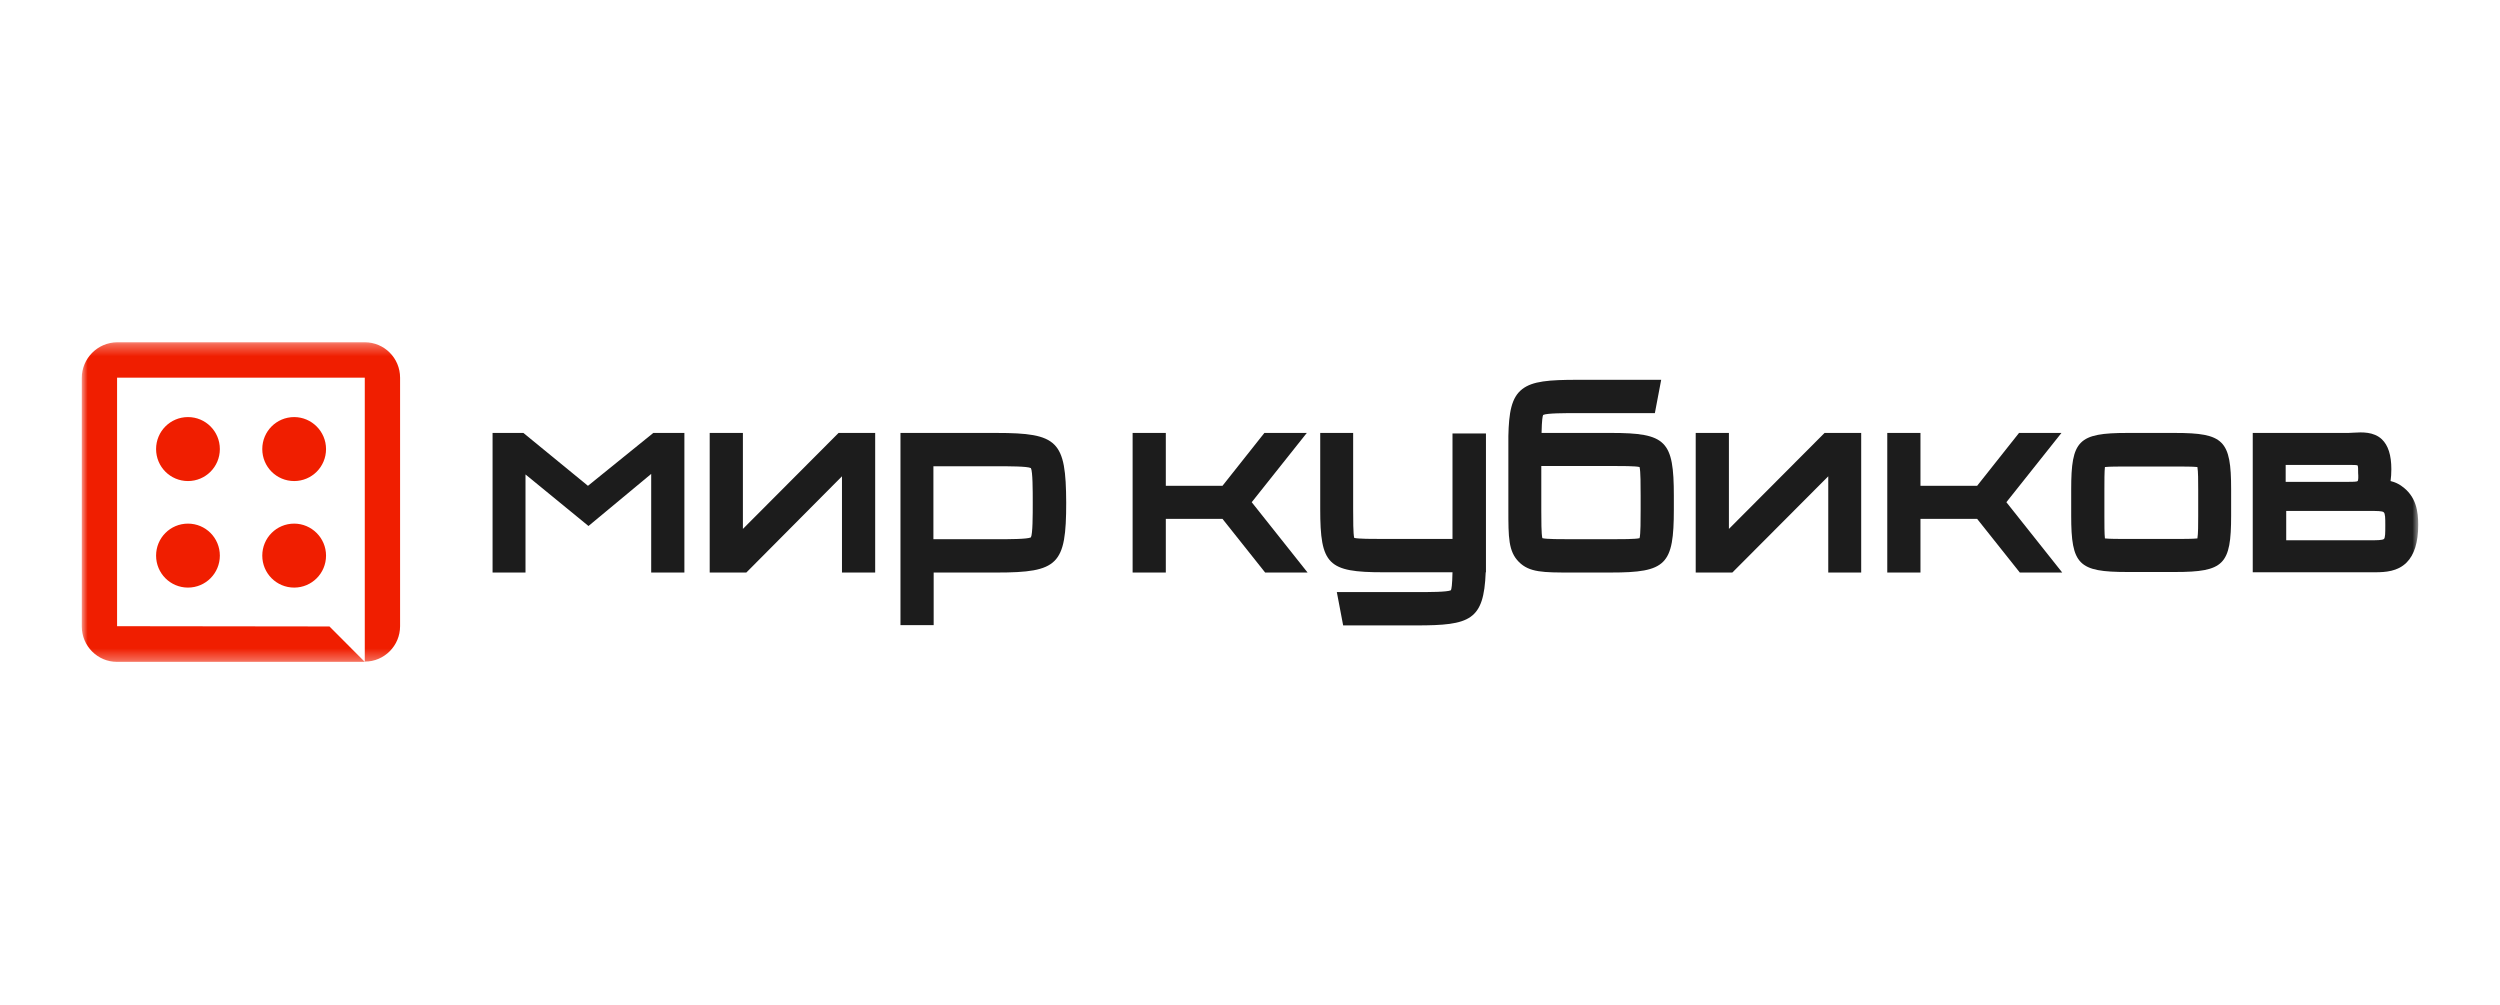
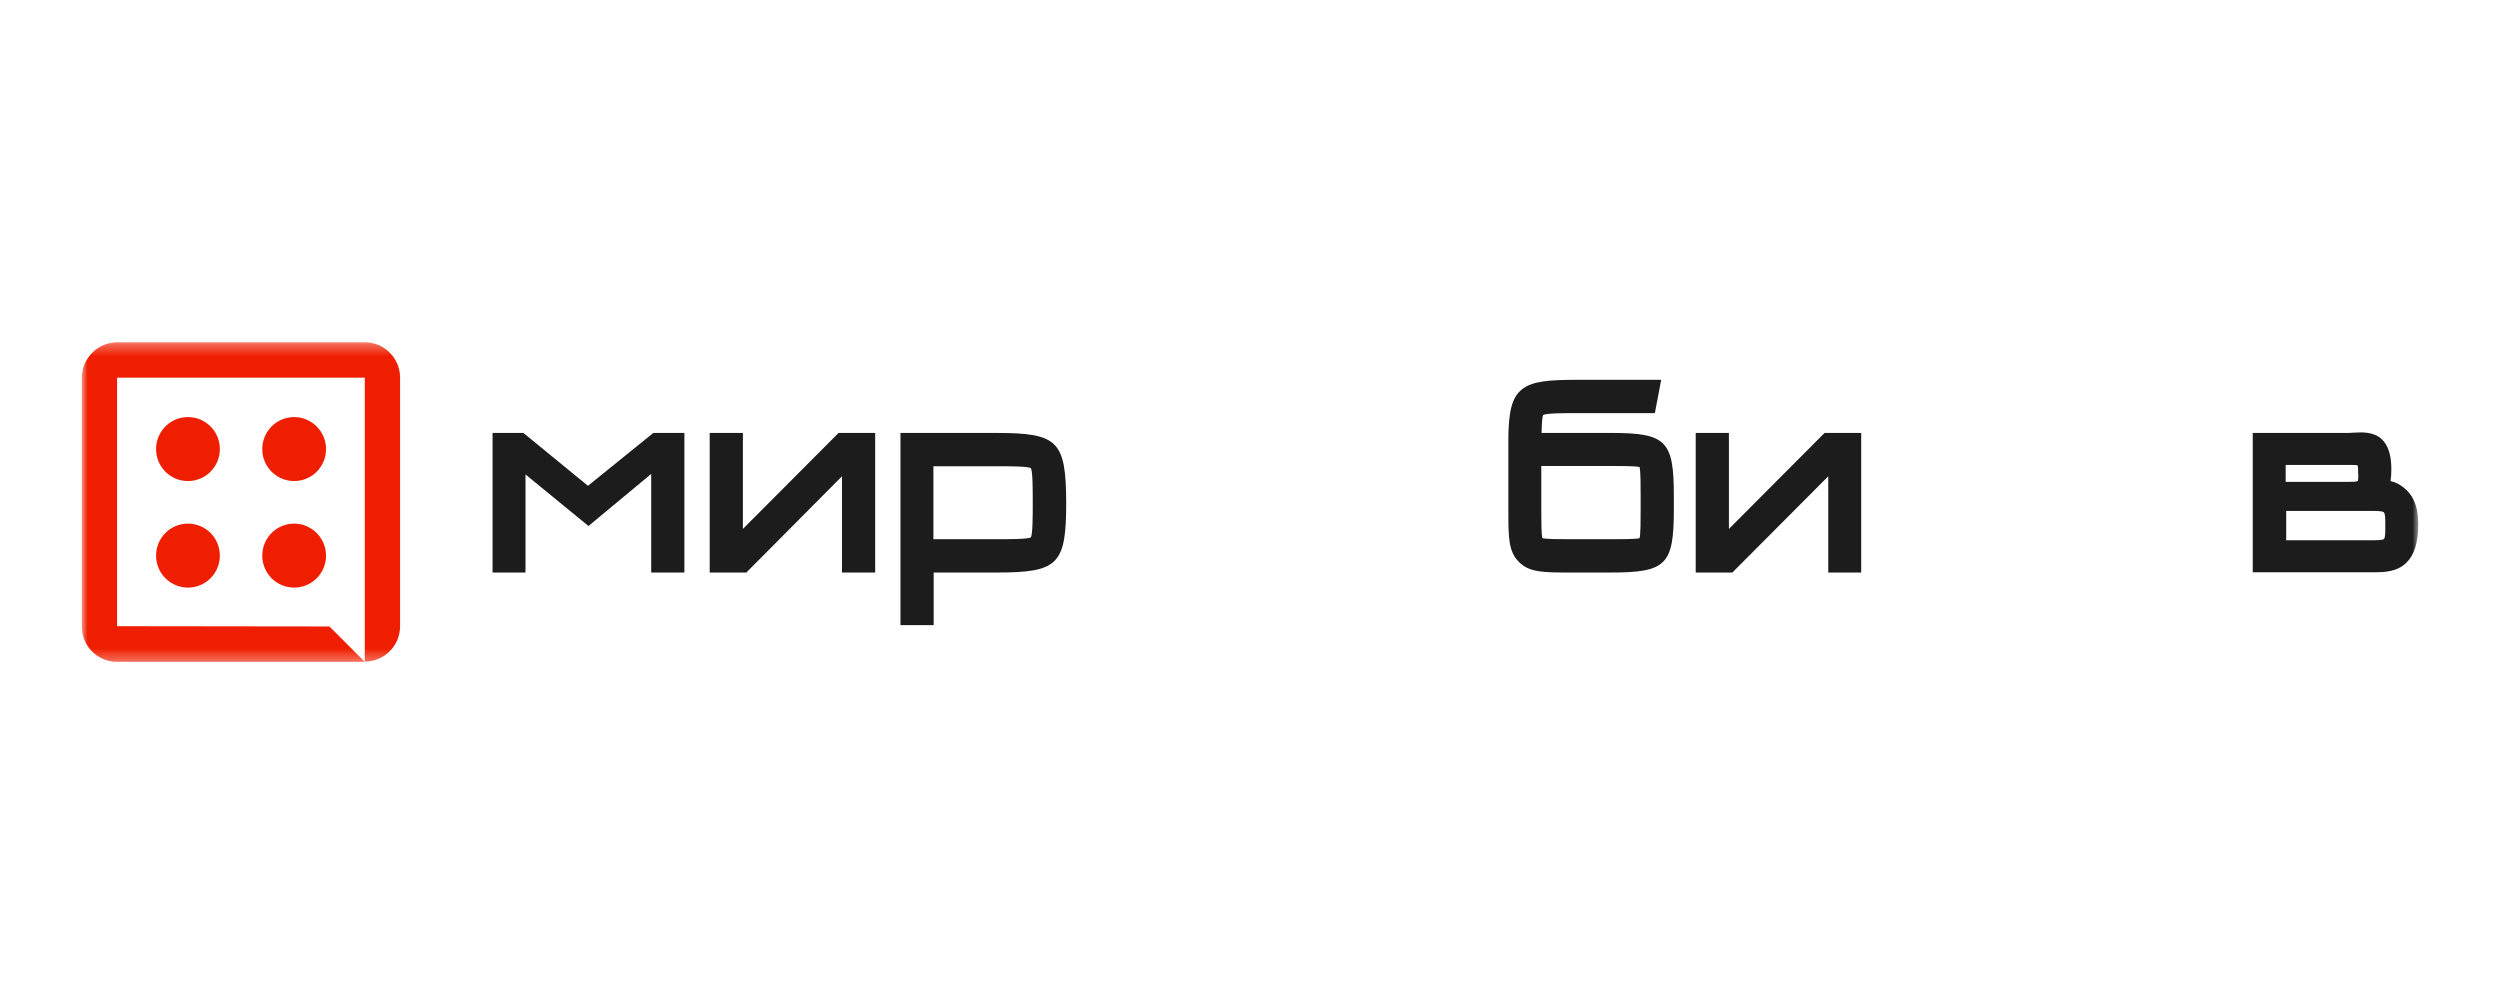
<svg xmlns="http://www.w3.org/2000/svg" width="214" height="86" viewBox="0 0 214 86" fill="none">
  <mask id="mask0_7118_52241" style="mask-type:luminance" maskUnits="userSpaceOnUse" x="7" y="29" width="200" height="28">
    <path d="M207 29.32H7V56.68H207V29.32Z" fill="white" />
  </mask>
  <g mask="url(#mask0_7118_52241)">
    <path d="M18.819 38.44C18.819 39.956 17.601 41.178 16.09 41.178C14.579 41.178 13.361 39.956 13.361 38.44C13.361 36.924 14.579 35.702 16.09 35.702C17.601 35.702 18.819 36.924 18.819 38.44ZM25.18 35.702C23.669 35.702 22.451 36.924 22.451 38.44C22.451 39.956 23.669 41.178 25.18 41.178C26.691 41.178 27.909 39.956 27.909 38.44C27.909 36.924 26.669 35.702 25.18 35.702ZM16.09 44.822C14.579 44.822 13.361 46.044 13.361 47.56C13.361 49.076 14.579 50.298 16.09 50.298C17.601 50.298 18.819 49.076 18.819 47.56C18.819 46.044 17.601 44.822 16.09 44.822ZM25.18 44.822C23.669 44.822 22.451 46.044 22.451 47.56C22.451 49.076 23.669 50.298 25.18 50.298C26.691 50.298 27.909 49.076 27.909 47.56C27.909 46.044 26.669 44.822 25.18 44.822ZM7 32.352V53.625C7 55.3 8.353 56.658 10.022 56.658H31.225L28.202 53.625L10.022 53.602V32.33H31.225V56.635C32.894 56.635 34.247 55.277 34.247 53.602V32.33C34.247 30.655 32.894 29.297 31.225 29.297H10.022C8.353 29.32 7 30.678 7 32.352Z" fill="#F01E00" />
    <path d="M50.329 41.586L44.803 37.06H42.164V49.009H44.983V40.613L50.374 45.026L55.742 40.567V49.009H58.584V37.06H55.923L50.329 41.586Z" fill="#1C1C1C" />
    <path d="M63.592 45.275V37.06H60.75V49.009H63.885L72.073 40.771V49.009H74.915V37.06H71.78L63.592 45.275Z" fill="#1C1C1C" />
    <path d="M85.29 37.06H77.08V53.512H79.922V49.009H85.313C90.591 49.009 91.267 48.33 91.267 43.034C91.245 37.739 90.568 37.06 85.29 37.06ZM85.29 46.157H79.9V39.911H85.29C86.35 39.911 87.952 39.911 88.245 40.069C88.403 40.364 88.403 41.971 88.403 43.034C88.403 44.098 88.403 45.705 88.245 45.999C87.952 46.157 86.35 46.157 85.29 46.157Z" fill="#1C1C1C" />
-     <path d="M111.861 37.06H108.23L104.644 41.586H99.794V37.06H96.952V49.009H99.794V44.414H104.644L108.297 49.009H111.929L107.147 42.989L111.861 37.06Z" fill="#1C1C1C" />
-     <path d="M176.46 37.06H172.828L169.242 41.586H164.392V37.06H161.55V49.009H164.392V44.414H169.242L172.896 49.009H176.527L171.746 42.989L176.46 37.06Z" fill="#1C1C1C" />
    <path d="M147.995 45.275V37.06H145.153V49.009H148.288L156.499 40.771V49.009H159.318V37.06H156.182L147.995 45.275Z" fill="#1C1C1C" />
-     <path d="M186.181 37.06H182.098C177.903 37.06 177.294 37.693 177.294 41.88V44.143C177.294 48.352 177.925 48.963 182.098 48.963H186.181C190.377 48.963 190.985 48.33 190.985 44.143V41.88C190.985 37.693 190.354 37.06 186.181 37.06ZM188.166 41.903V44.166C188.166 44.822 188.166 45.705 188.098 46.089C187.715 46.134 186.88 46.134 186.181 46.134H182.098C181.399 46.134 180.565 46.134 180.181 46.089C180.136 45.705 180.136 44.867 180.136 44.166V41.903C180.136 41.201 180.136 40.364 180.181 39.979C180.565 39.934 181.399 39.934 182.098 39.934H186.181C186.88 39.934 187.715 39.934 188.098 39.979C188.166 40.341 188.166 41.201 188.166 41.903Z" fill="#1C1C1C" />
    <path d="M137.89 37.059H131.958C131.981 35.928 132.048 35.611 132.093 35.521C132.386 35.362 133.988 35.362 135.048 35.362H141.657L142.198 32.511H135.048C132.589 32.511 131.191 32.624 130.311 33.303C129.364 34.027 129.161 35.34 129.116 37.331V37.738C129.116 37.965 129.116 38.214 129.116 38.485V43.622C129.116 45.999 129.116 47.198 130.018 48.103C130.92 49.008 132.116 49.008 134.484 49.008H137.89C142.627 49.008 143.281 48.352 143.281 43.6V42.446C143.281 37.716 142.627 37.059 137.89 37.059ZM140.439 42.446V43.6C140.439 44.46 140.439 45.727 140.348 46.067C140.01 46.157 138.748 46.157 137.89 46.157H134.484C133.627 46.157 132.364 46.157 132.026 46.067C131.935 45.727 131.935 44.437 131.935 43.713V39.888H137.89C138.748 39.888 140.01 39.888 140.348 39.979C140.439 40.341 140.439 41.608 140.439 42.446Z" fill="#1C1C1C" />
-     <path d="M124.334 37.06V46.134H118.379C117.522 46.134 116.259 46.134 115.921 46.044C115.83 45.705 115.83 44.437 115.83 43.577V37.06H113.011V43.577C113.011 48.33 113.665 48.986 118.401 48.986H124.334C124.312 50.117 124.244 50.434 124.198 50.525C123.905 50.683 122.304 50.683 121.244 50.683H114.432L114.974 53.535H121.244C125.845 53.535 127.018 53.105 127.176 48.986H127.198V47.854V47.741C127.198 47.696 127.198 47.628 127.198 47.583V37.105H124.334V37.06Z" fill="#1C1C1C" />
    <path d="M205.579 41.608C205.309 41.405 204.992 41.269 204.632 41.178C204.677 40.862 204.699 40.522 204.699 40.16C204.699 38.961 204.429 38.123 203.888 37.603C203.188 36.946 202.195 36.992 201.474 37.037C201.316 37.037 201.158 37.059 201.023 37.059H192.835V48.986H202.737C202.827 48.986 202.917 48.986 203.008 48.986C203.098 48.986 203.211 48.986 203.301 48.986C204.203 48.986 205.24 48.918 206.008 48.149C206.662 47.492 207 46.429 207 44.935C207 43.803 206.842 42.491 205.579 41.608ZM204.181 44.958C204.181 45.614 204.181 46.021 204.068 46.135C203.933 46.248 203.459 46.248 202.76 46.248H195.7V43.736H202.782C203.459 43.736 203.933 43.736 204.045 43.849C204.181 43.962 204.181 44.369 204.181 44.958ZM201.812 41.178C201.744 41.246 201.361 41.246 201.023 41.246H195.654V39.798H201.023H201.113C201.429 39.798 201.744 39.798 201.812 39.843C201.857 39.911 201.857 40.205 201.857 40.499C201.88 40.771 201.88 41.133 201.812 41.178Z" fill="#1C1C1C" />
  </g>
</svg>